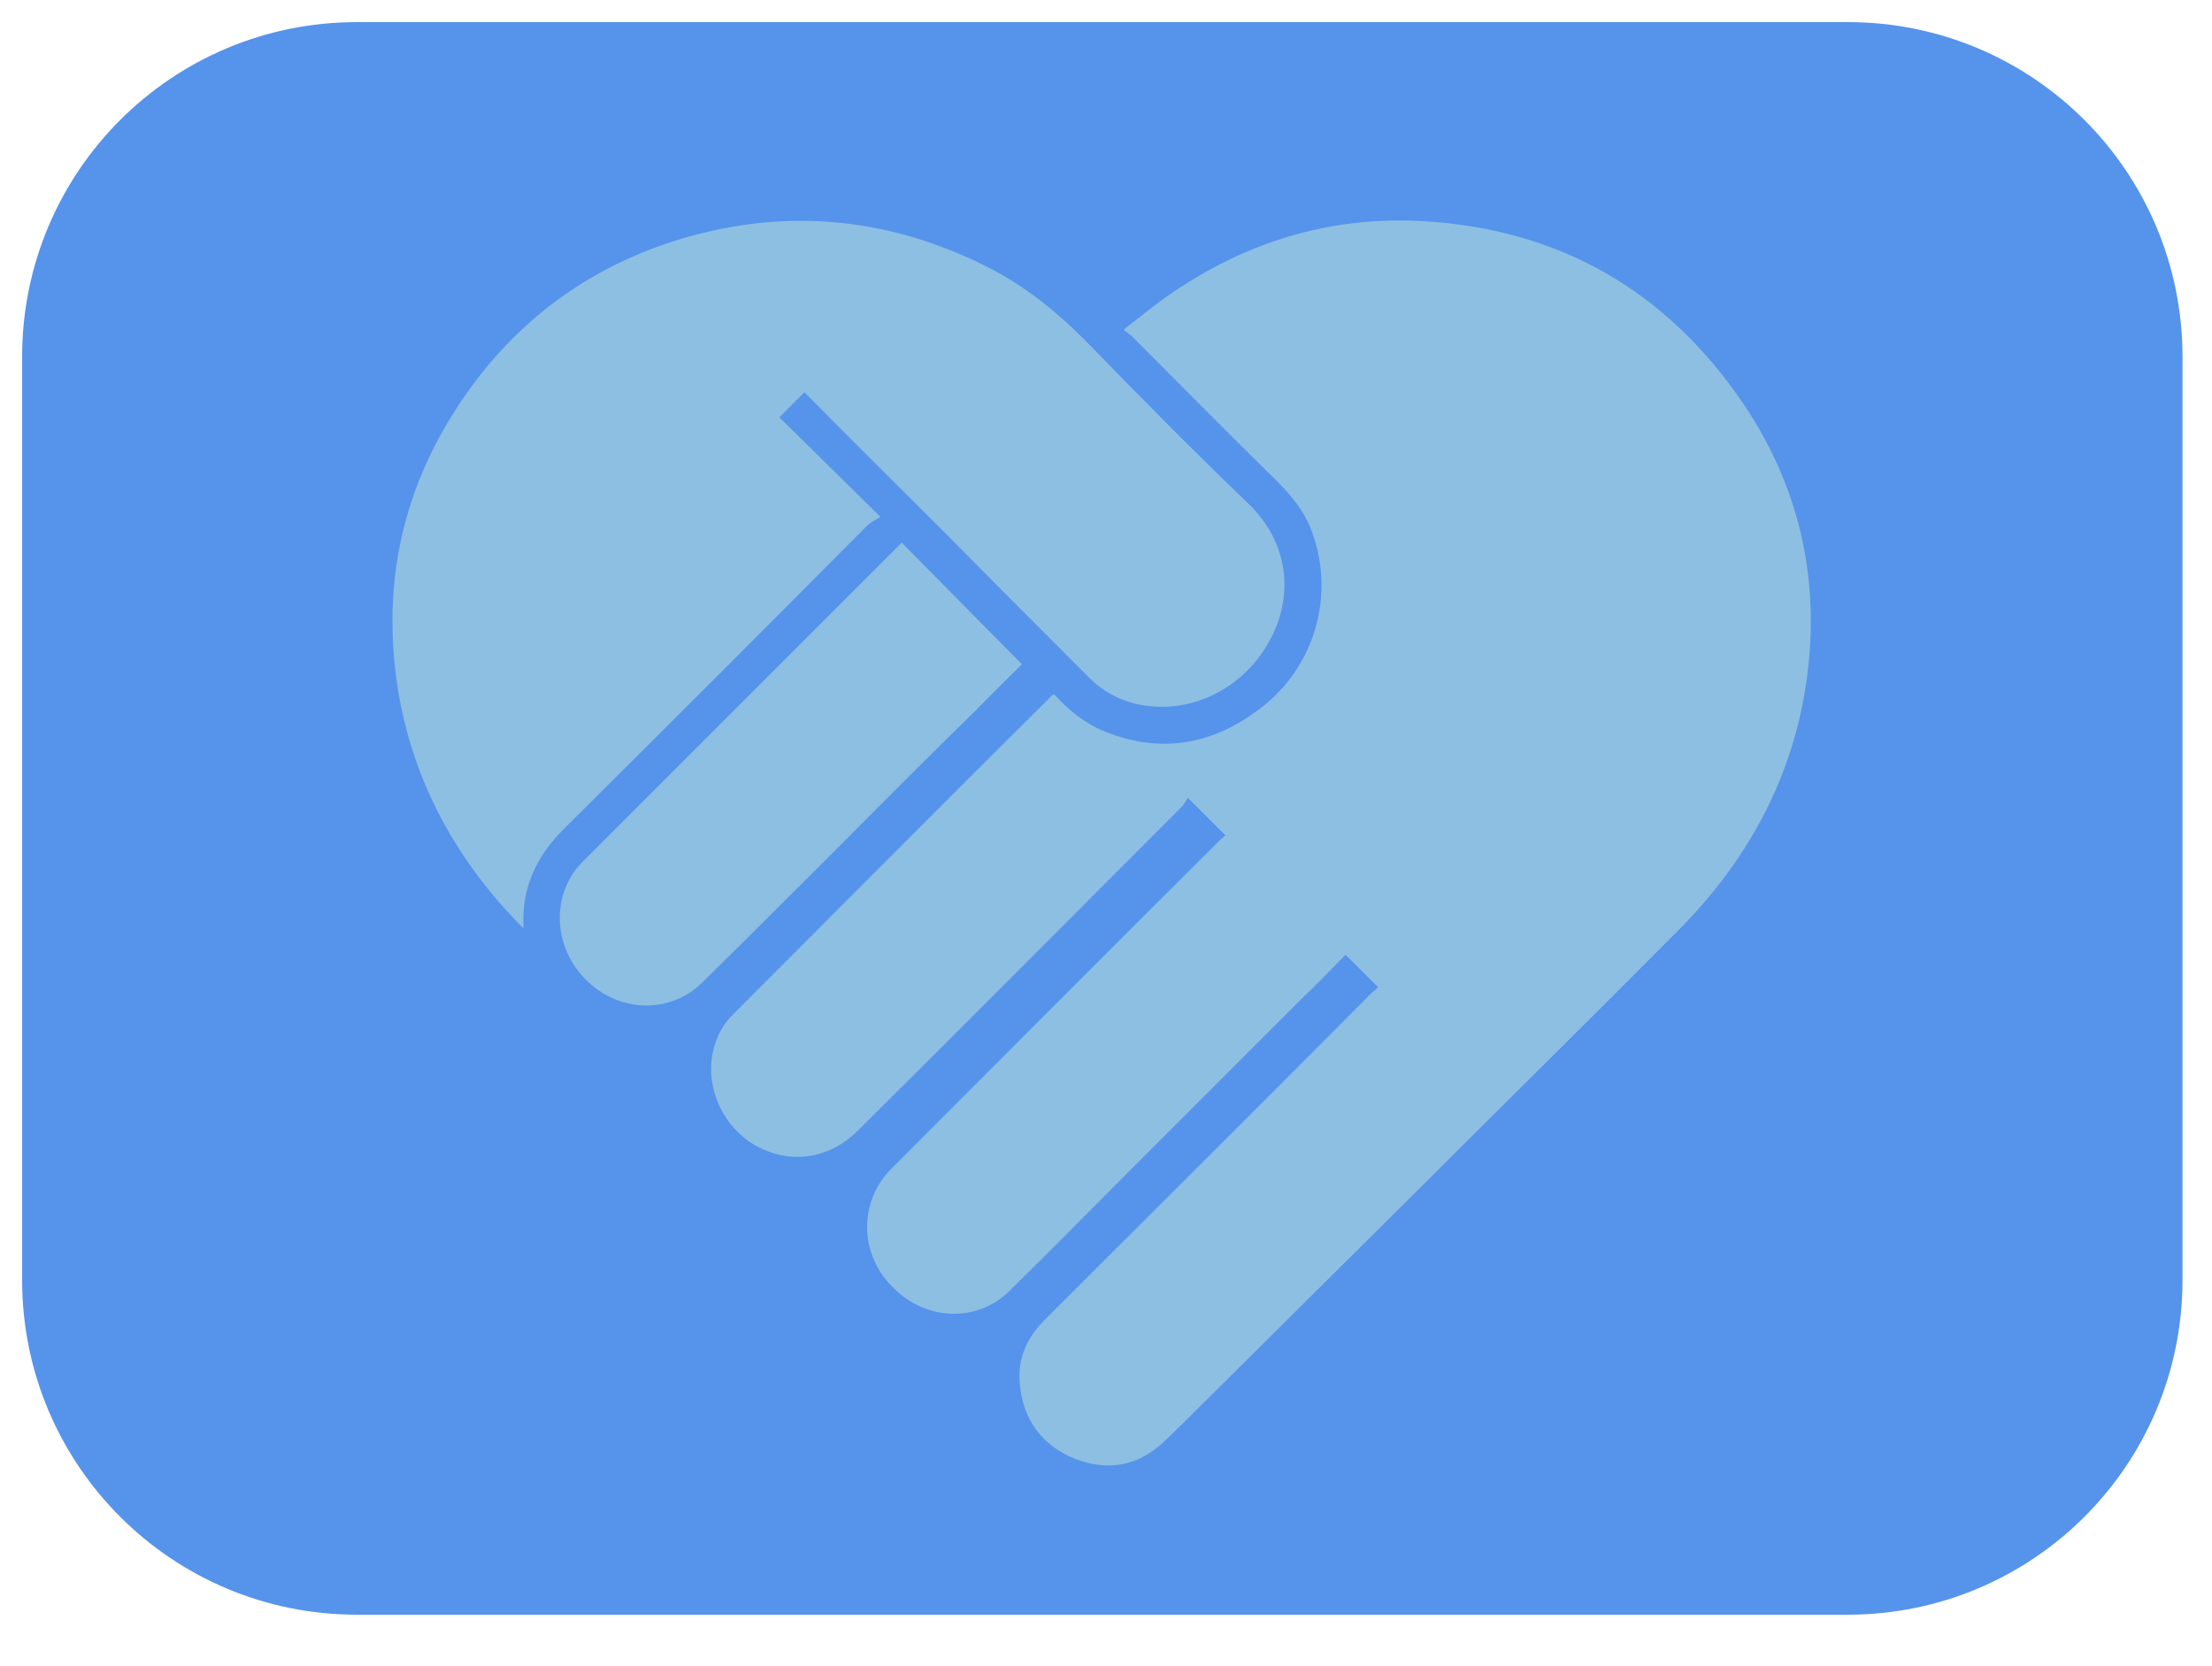
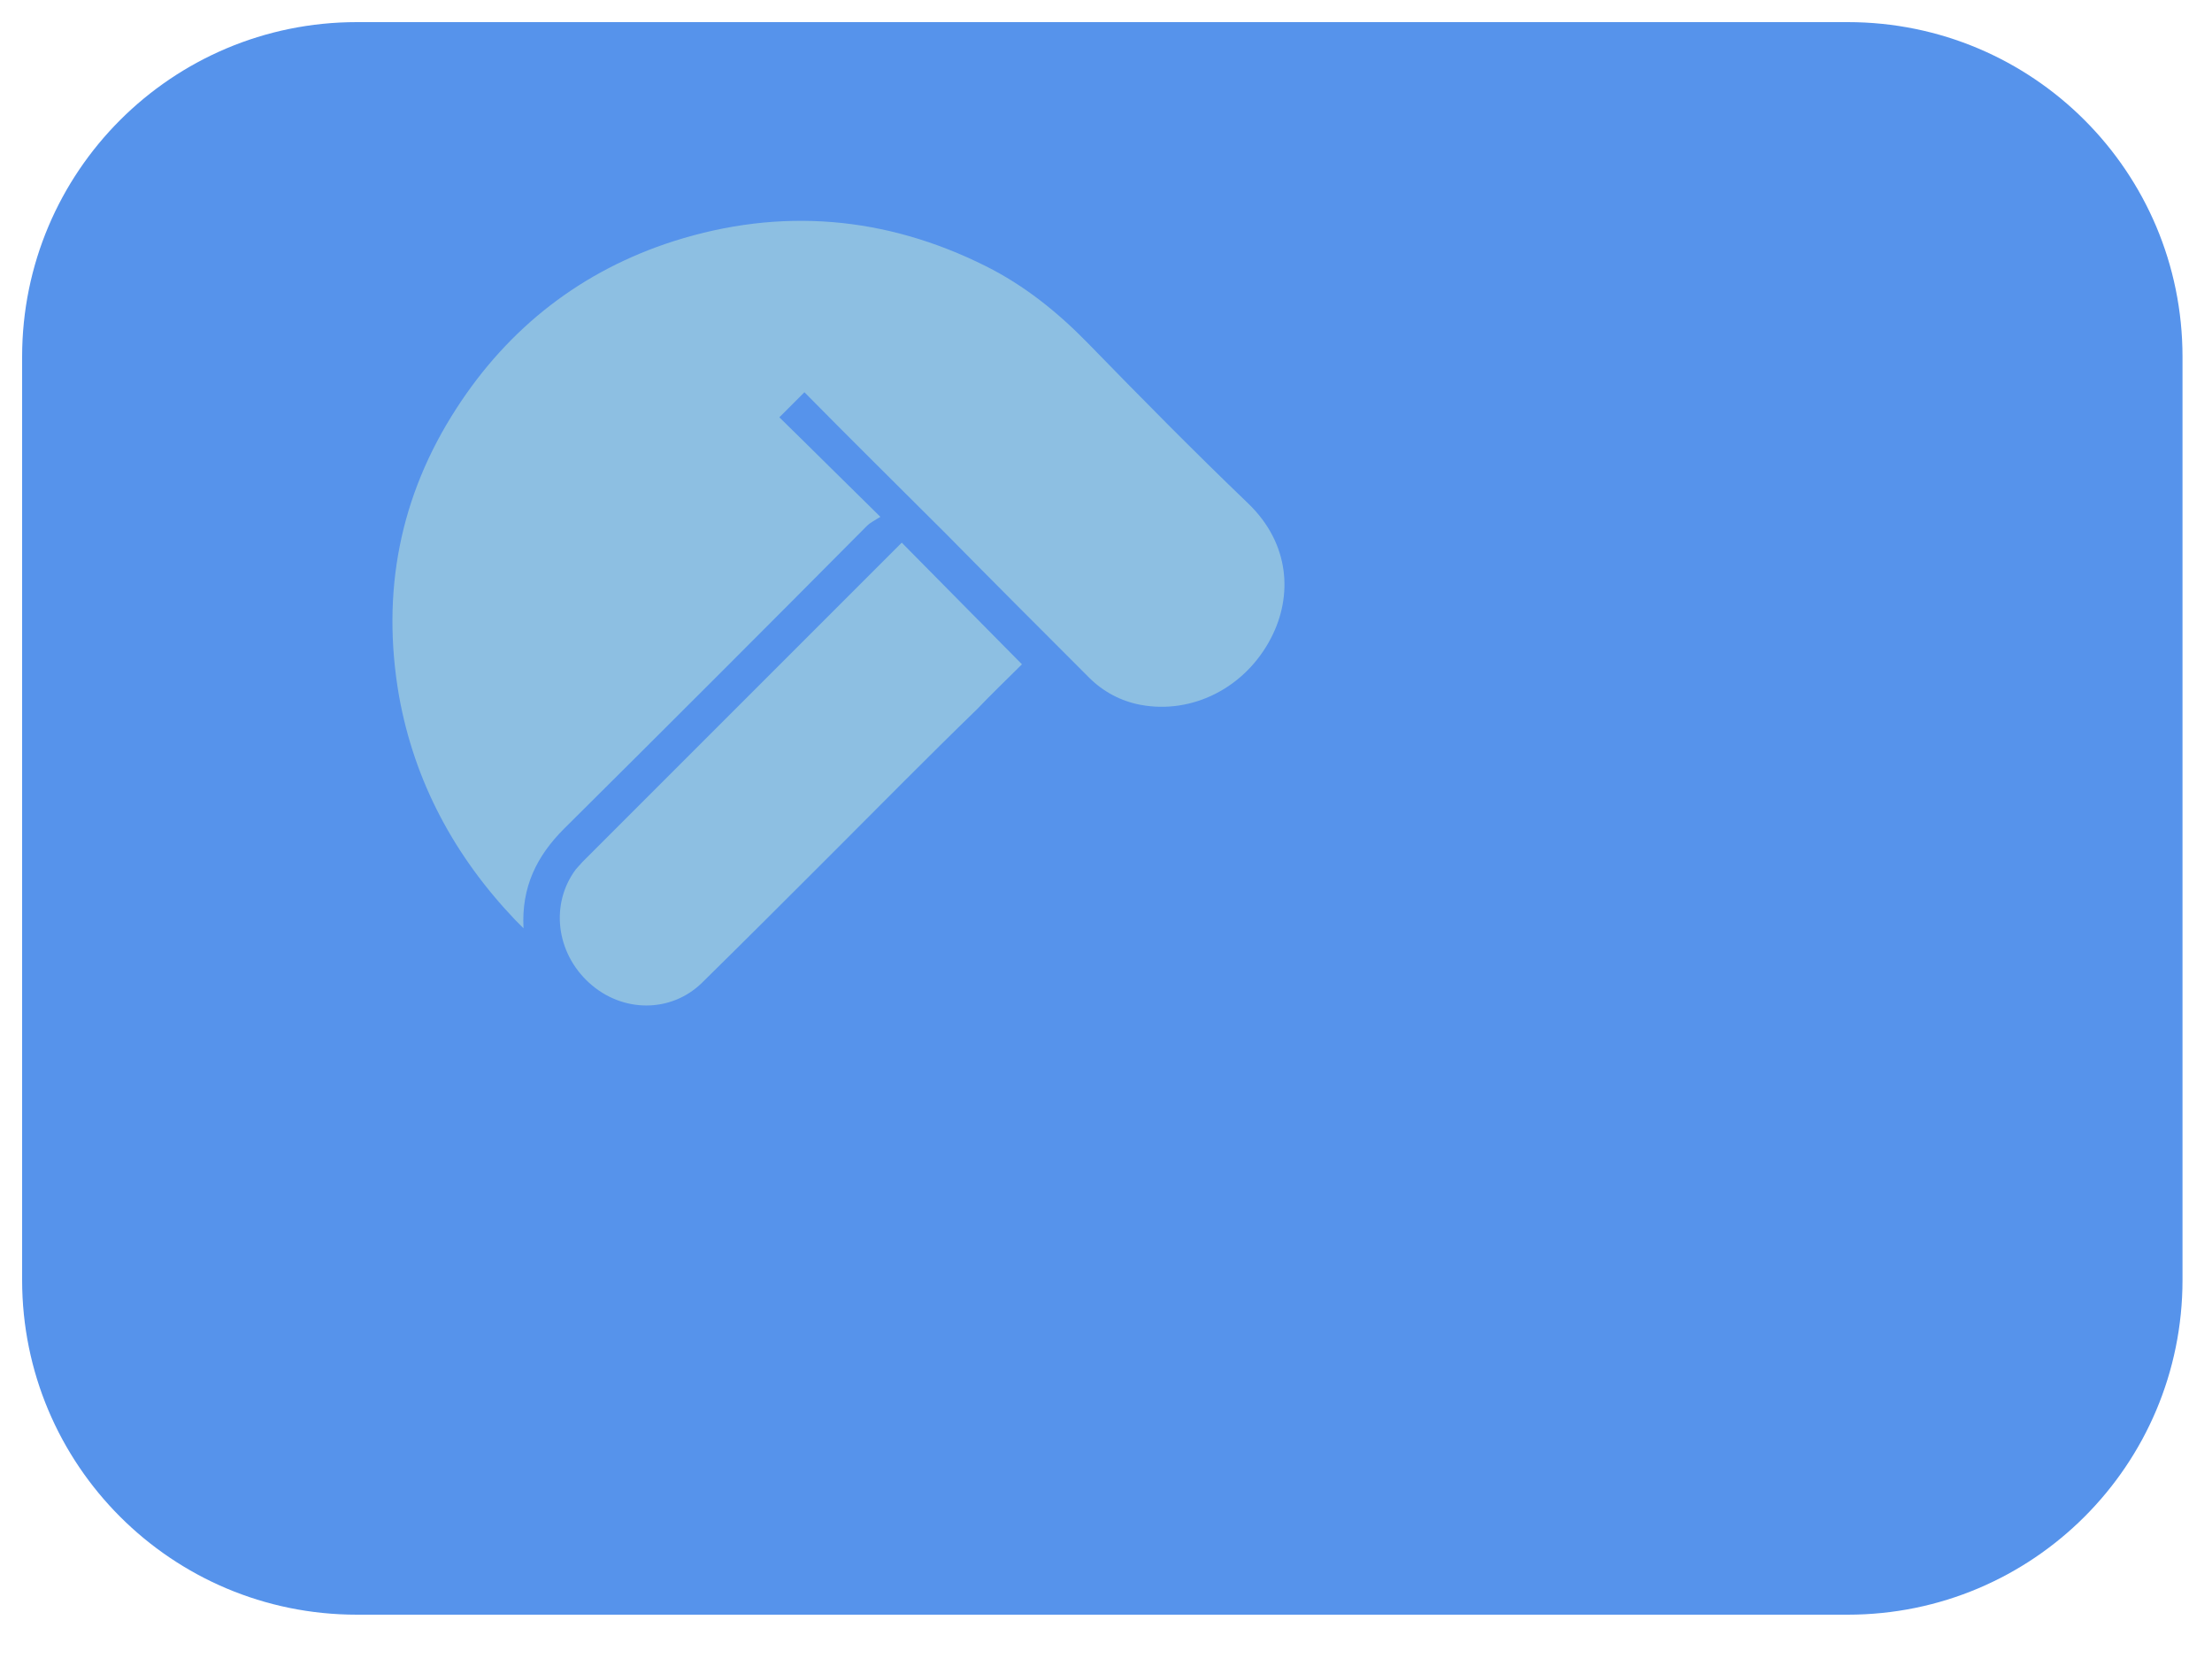
<svg xmlns="http://www.w3.org/2000/svg" version="1.1" id="Layer_1" x="0px" y="0px" viewBox="0 0 300 226" style="enable-background:new 0 0 300 226;" xml:space="preserve">
  <style type="text/css">
	.st0{fill:#5693EB;}
	.st1{fill:#8DBFE2;}
</style>
  <g>
    <path class="st0" d="M250.6,219H48.4C23.3,219,3,198.7,3,173.6V48.4C3,23.3,23.3,3,48.4,3h202.2C275.7,3,296,23.3,296,48.4v125.2   C296,198.7,275.7,219,250.6,219z" />
  </g>
  <g>
-     <path class="st1" d="M143,94.2c1.9,2.1,4.1,3.9,6.8,5c7.9,3.2,15.1,1.7,21.6-3.5c7.3-5.8,9.8-15.9,6.2-24.4c-1.3-3-3.6-5.3-5.9-7.5   c-6.1-6-12.1-12.1-18.2-18.2c-0.3-0.3-0.6-0.4-1.1-0.9c2.7-2.1,5.1-4.1,7.8-5.8c10-6.5,21-9.6,32.9-8.9   c18.4,1.1,32.9,9.4,43.3,24.7c8,11.8,10.7,25,8.4,39c-2.1,12.6-8.1,23.3-17,32.3c-12,12.1-24.1,24-36.1,36   c-9.6,9.5-19.2,19.1-28.8,28.6c-1.6,1.6-3.2,3.2-4.9,4.8c-3.5,3.4-7.6,4.2-12.1,2.5c-4.6-1.8-7.2-5.4-7.6-10.3   c-0.3-3.4,1-6.2,3.4-8.6c14.7-14.7,29.5-29.4,44.2-44.2c0.3-0.3,0.7-0.6,1-0.9c-1.5-1.5-2.9-2.9-4.4-4.4c-2,2-4,4.1-6.1,6.1   c-7.2,7.2-14.5,14.5-21.7,21.7c-6,6-11.9,12-17.9,17.9c-4.5,4.3-11.5,3.9-15.9-0.8c-4.4-4.5-4.4-11.5,0-15.9   c14.8-14.8,29.6-29.7,44.5-44.5c0.3-0.3,0.6-0.5,0.8-0.7c-1.7-1.7-3.3-3.3-5.1-5.1c-0.1,0.2-0.4,0.7-0.7,1.1   c-14.7,14.7-29.3,29.4-44,44c-3.7,3.7-8.6,4.6-13.1,2.5c-4.5-2.1-7.3-7-6.8-12c0.3-2.4,1.2-4.5,2.9-6.2   c14.5-14.5,28.9-29,43.4-43.4C142.8,94.3,142.9,94.2,143,94.2z" />
    <path class="st1" d="M109.1,53.2c-1.2,1.2-2.3,2.3-3.4,3.4c4.4,4.3,8.8,8.7,13.7,13.5c-0.8,0.5-1.4,0.8-1.8,1.2   c-13.7,13.8-27.4,27.5-41.1,41.1c-3.7,3.7-5.8,7.9-5.5,13.5c-0.5-0.5-0.8-0.8-1.1-1.1c-8.2-8.6-13.7-18.7-15.8-30.5   c-2.4-14,0.1-27,7.8-38.9c7.1-11,17-18.7,29.5-22.7c14.5-4.6,28.7-3.4,42.3,3.4c5.2,2.6,9.7,6.2,13.8,10.4   c7.2,7.4,14.4,14.7,21.8,21.8c5.7,5.5,6,12.6,3.1,18.2c-3.5,6.8-10.7,10.4-17.7,9.1c-2.7-0.5-5.1-1.8-7-3.7   c-6.5-6.5-13-13-19.4-19.5C121.9,66,115.5,59.7,109.1,53.2z" />
    <path class="st1" d="M138.6,90.1c-2,2-4.1,4-6.1,6.1c-6.7,6.5-13.3,13.2-19.9,19.8c-5.8,5.8-11.6,11.6-17.4,17.3   c-4.2,4.1-10.8,4.1-15.3,0c-4.5-4.1-5.3-10.7-1.8-15.4c0.3-0.3,0.6-0.7,0.9-1c14.1-14.1,28.2-28.2,42.4-42.4   c0.3-0.3,0.6-0.6,0.9-0.9C127.7,79.1,133.1,84.5,138.6,90.1z" />
  </g>
</svg>